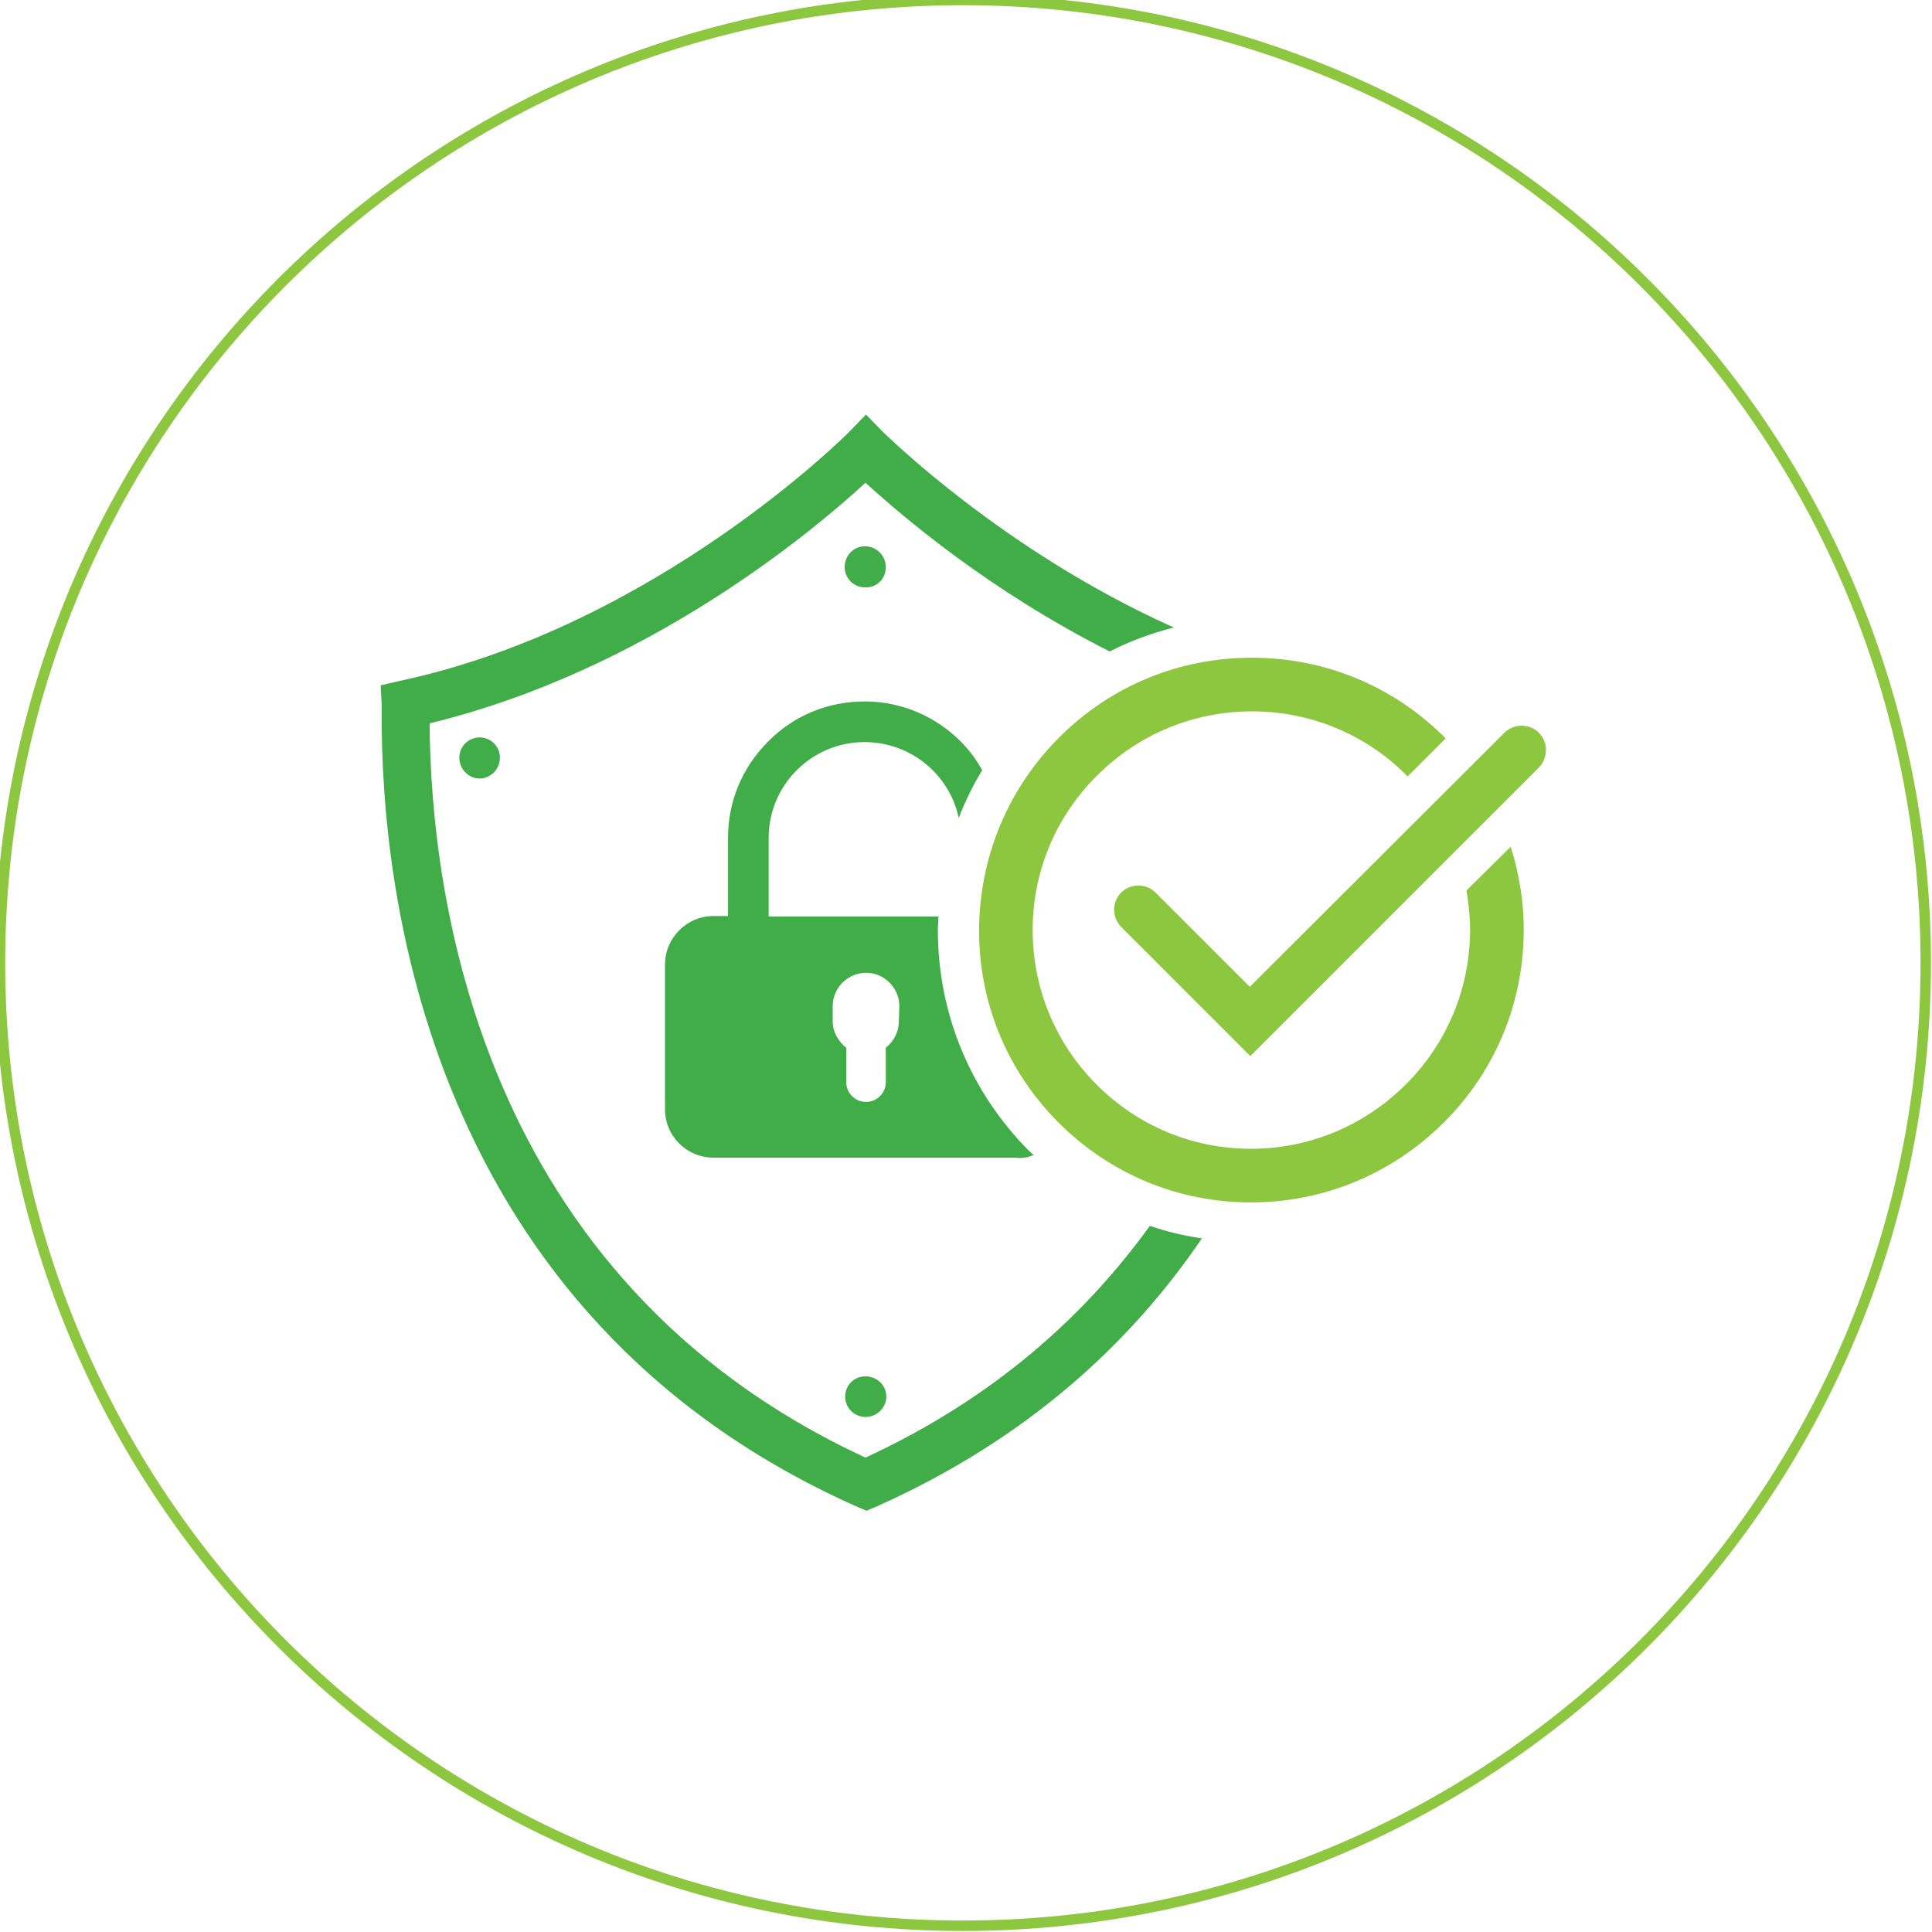
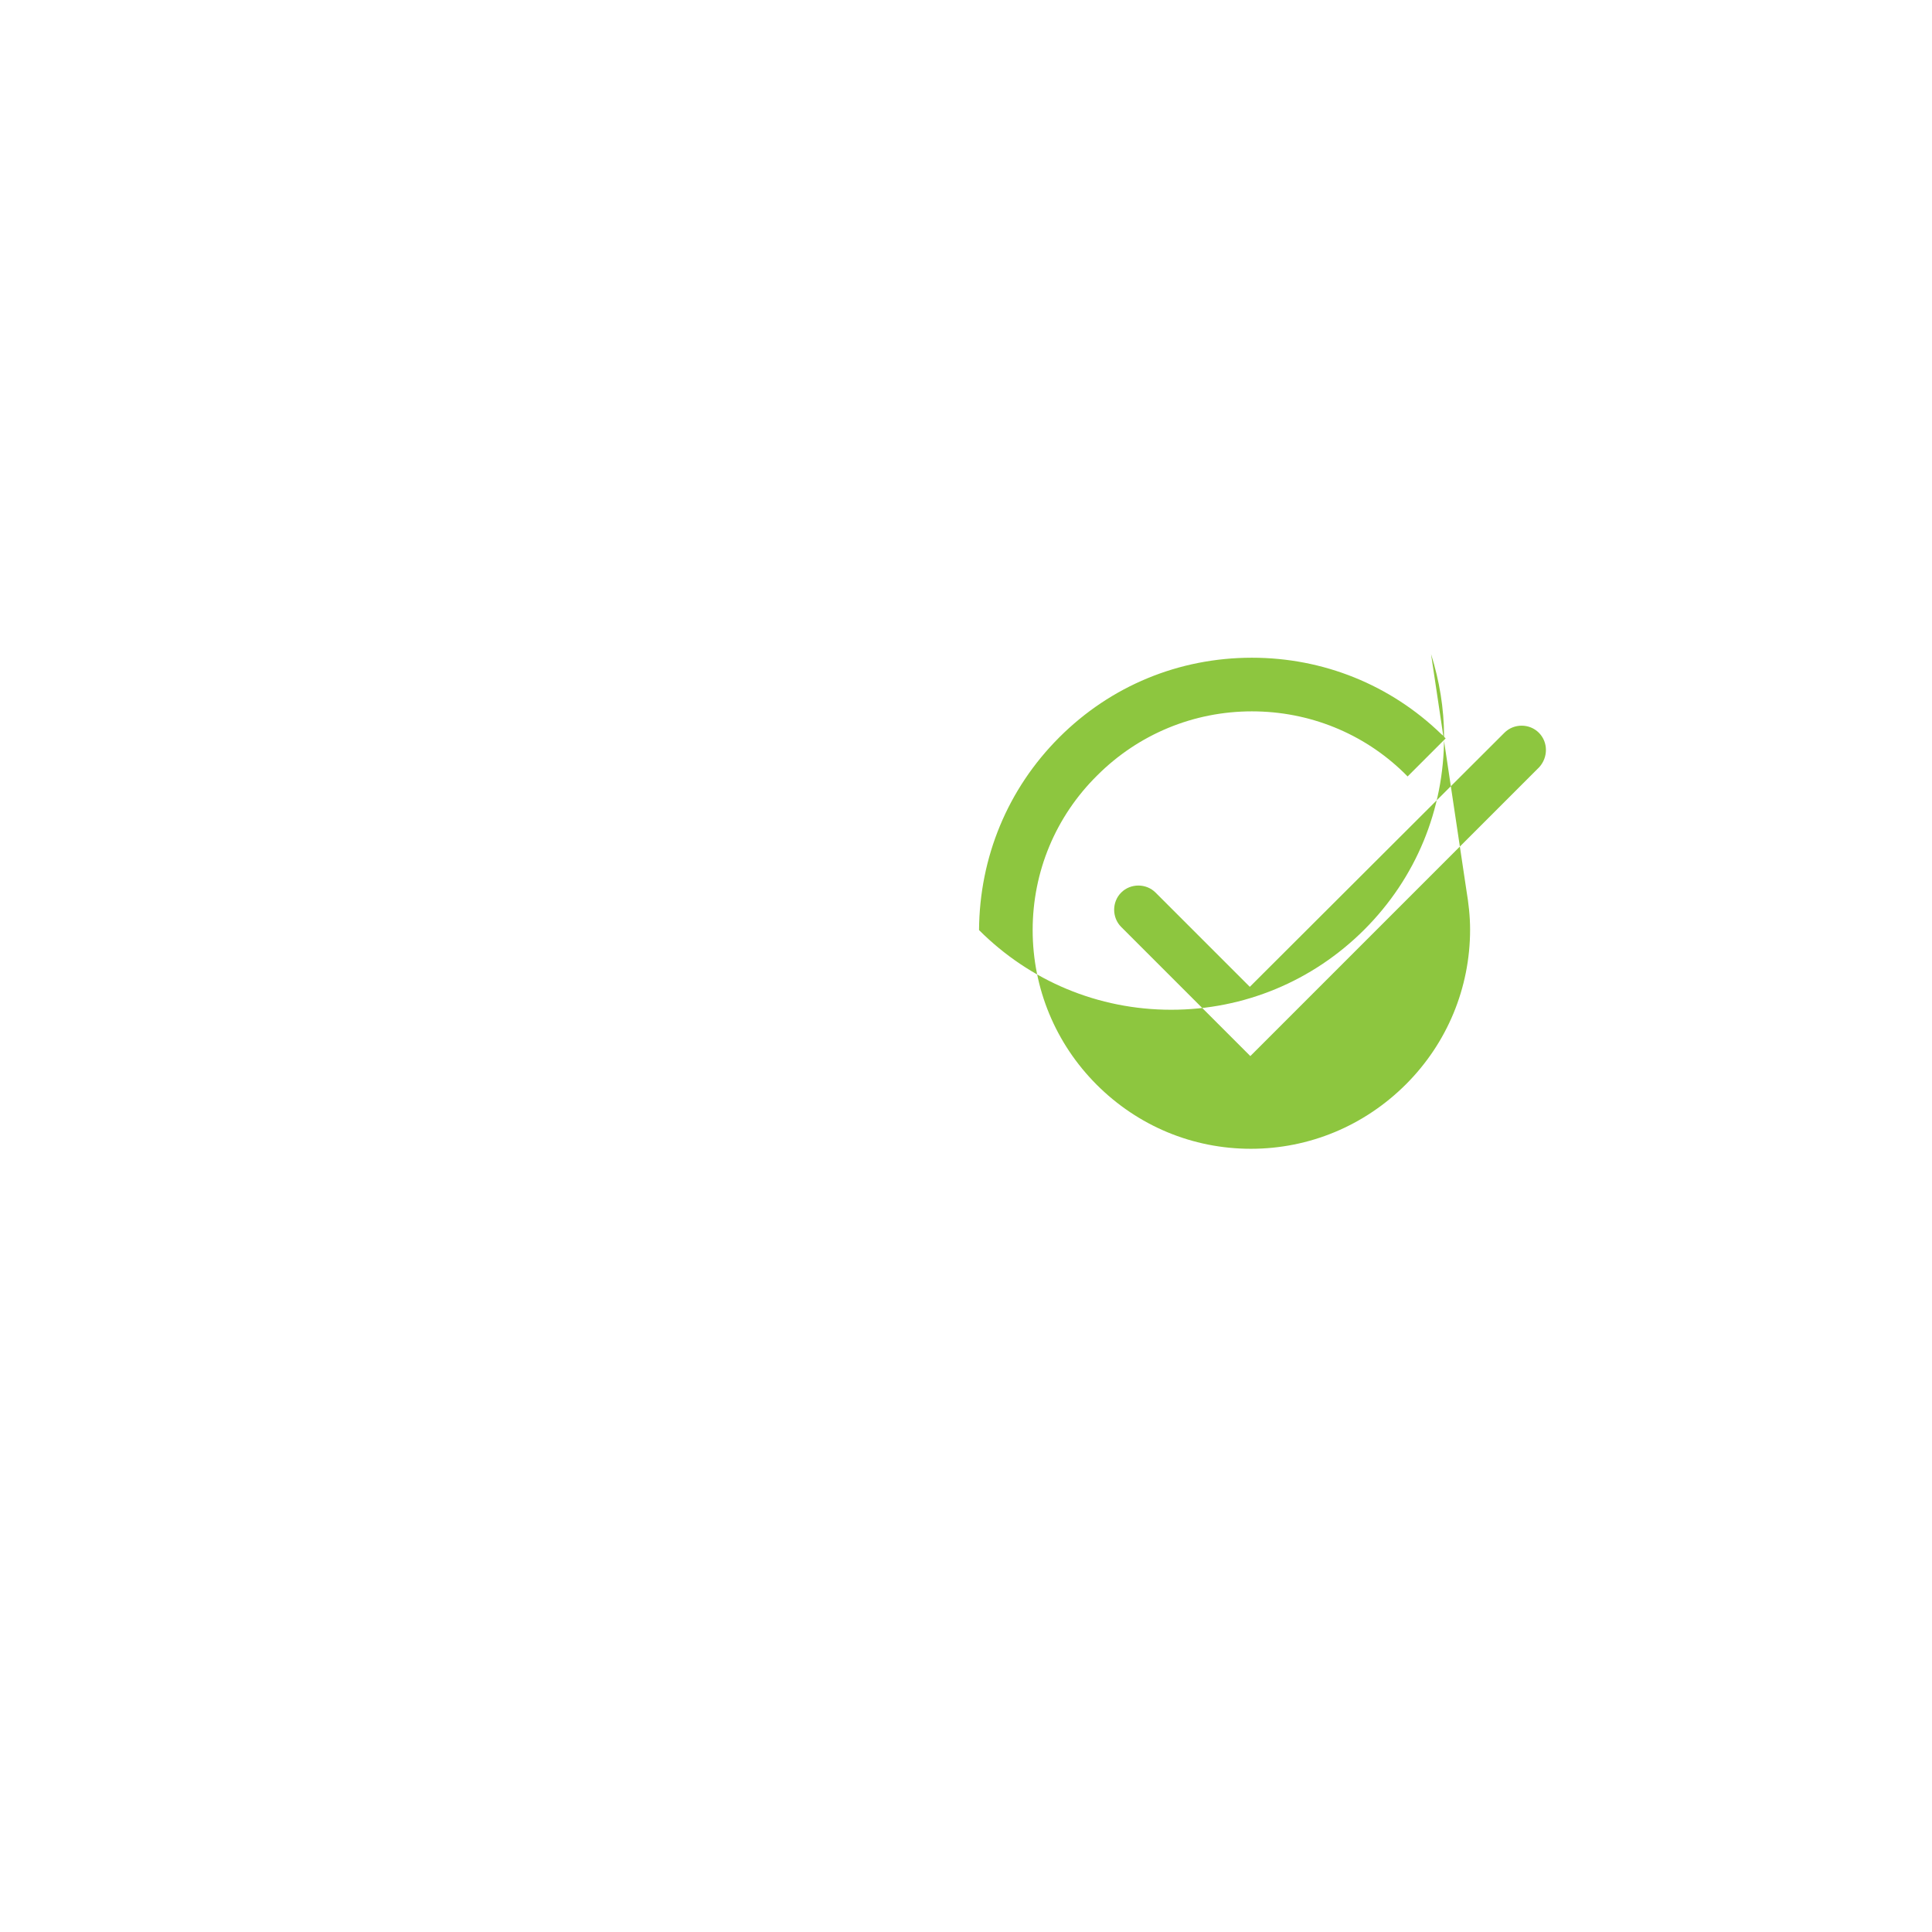
<svg xmlns="http://www.w3.org/2000/svg" version="1.1" id="Layer_1" x="0px" y="0px" viewBox="0 0 371 371" style="enable-background:new 0 0 371 371;" xml:space="preserve">
  <style type="text/css">
	.st0{fill:none;stroke:#8DC63F;stroke-width:2;}
	.st1{fill:#41AD49;}
	.st2{fill:#8DC63F;}
</style>
  <g>
    <g>
-       <path class="st0" d="M184.9,369.8c102.1,0,184.9-82.8,184.9-184.9S287,0,184.9,0S0,82.8,0,184.9S82.8,369.8,184.9,369.8z" />
-       <path class="st1" d="M170.1,108.9c0-2.2-1.8-4-4-4s-3.9,1.8-3.9,4s1.8,3.9,3.9,3.9C168.4,112.9,170.1,111.1,170.1,108.9     M88.2,145.5c0,2.2,1.8,4,3.9,4s3.9-1.8,3.9-4s-1.8-3.9-3.9-3.9S88.2,143.3,88.2,145.5 M162.3,268.2c0,2.2,1.8,3.9,3.9,3.9    c2.2,0,4-1.8,4-3.9c0-2.2-1.8-3.9-4-3.9C164,264.3,162.3,266,162.3,268.2 M220.8,235.4c-12.4,17.2-29.9,33.1-54.6,44.5    c-74.4-34.4-83.5-108.4-83.7-141c41.7-10.1,73.6-36.9,83.7-46.2c6.9,6.3,23.7,20.7,46.9,32.4c3.9-2,8-3.5,12.3-4.6    c-33-14.8-55.5-37.3-55.8-37.5l-3.3-3.4L163,83c-0.4,0.4-37.1,37.2-86,47.7l-3.9,0.9l0.2,3.9c0,0.2,0,0.7,0,1.3    c-0.2,33.5,8.3,115.6,91.2,152.5l1.9,0.8l1.9-0.8c29.1-13,48.9-31.5,62.5-51.5C227.3,237.3,224,236.5,220.8,235.4 M172.6,196.1    c0,2.1-1,3.9-2.5,5.1v6.6c0,2.1-1.7,3.8-3.8,3.8s-3.8-1.7-3.8-3.8v-6.6c-1.5-1.2-2.6-3-2.6-5.1v-2.9c0-3.5,2.9-6.4,6.4-6.4    s6.4,2.9,6.4,6.4L172.6,196.1L172.6,196.1z M198.5,221.8c-0.2-0.2-0.5-0.4-0.8-0.7c-11.3-11.3-17.6-26.4-17.6-42.5    c0-0.9,0.1-1.7,0.1-2.6h-32.6v-15c0-5,1.9-9.6,5.4-13.1c3.4-3.4,7.9-5.3,12.7-5.4c0.1,0,0.2,0,0.3,0l0,0c4.9,0,9.6,1.9,13.1,5.4    c2.6,2.6,4.3,5.8,5,9.2c1.2-3.2,2.7-6.2,4.5-9.2c-1.1-2-2.4-3.8-4.1-5.5c-4.8-4.8-11.2-7.6-18.1-7.7c-0.1,0-0.2,0-0.4,0    c-7,0-13.6,2.7-18.5,7.7c-5,5-7.7,11.5-7.7,18.5v15H137c-5.1,0-9.3,4.2-9.3,9.3V213c0,5.2,4.2,9.3,9.3,9.3h57.9    C196.4,222.5,197.5,222.2,198.5,221.8" />
-       <path class="st2" d="M295.5,140.7c-1.8-1.8-4.8-1.8-6.6,0L240,189.5l-18.1-18.1c-1.8-1.8-4.8-1.8-6.6,0s-1.8,4.8,0,6.6l24.8,24.8    l55.5-55.5C297.3,145.4,297.3,142.5,295.5,140.7 M281.6,171c0.4,2.4,0.7,4.9,0.7,7.5c0,11.2-4.4,21.8-12.3,29.7    c-8,8-18.6,12.4-29.8,12.4s-21.7-4.4-29.6-12.3c-7.9-7.9-12.3-18.5-12.3-29.7s4.4-21.8,12.4-29.7c7.9-7.9,18.5-12.3,29.7-12.3    c11,0,21.4,4.2,29.2,11.8c0.1,0.1,0.2,0.2,0.3,0.3c0.1,0.1,0.3,0.3,0.4,0.4l7.3-7.3c-0.3-0.3-0.5-0.6-0.8-0.8    c-9.8-9.5-22.7-14.7-36.4-14.7c-14,0-27.1,5.4-37,15.3c-9.9,9.9-15.3,23-15.4,37c0,14,5.4,27.1,15.3,37    c9.8,9.8,22.9,15.3,36.9,15.3c14,0,27.2-5.5,37.1-15.4s15.3-23,15.3-37c0-5.5-0.9-10.8-2.5-15.9L281.6,171z" />
+       <path class="st2" d="M295.5,140.7c-1.8-1.8-4.8-1.8-6.6,0L240,189.5l-18.1-18.1c-1.8-1.8-4.8-1.8-6.6,0s-1.8,4.8,0,6.6l24.8,24.8    l55.5-55.5C297.3,145.4,297.3,142.5,295.5,140.7 M281.6,171c0.4,2.4,0.7,4.9,0.7,7.5c0,11.2-4.4,21.8-12.3,29.7    c-8,8-18.6,12.4-29.8,12.4s-21.7-4.4-29.6-12.3c-7.9-7.9-12.3-18.5-12.3-29.7s4.4-21.8,12.4-29.7c7.9-7.9,18.5-12.3,29.7-12.3    c11,0,21.4,4.2,29.2,11.8c0.1,0.1,0.2,0.2,0.3,0.3c0.1,0.1,0.3,0.3,0.4,0.4l7.3-7.3c-0.3-0.3-0.5-0.6-0.8-0.8    c-9.8-9.5-22.7-14.7-36.4-14.7c-14,0-27.1,5.4-37,15.3c-9.9,9.9-15.3,23-15.4,37c9.8,9.8,22.9,15.3,36.9,15.3c14,0,27.2-5.5,37.1-15.4s15.3-23,15.3-37c0-5.5-0.9-10.8-2.5-15.9L281.6,171z" />
    </g>
  </g>
</svg>